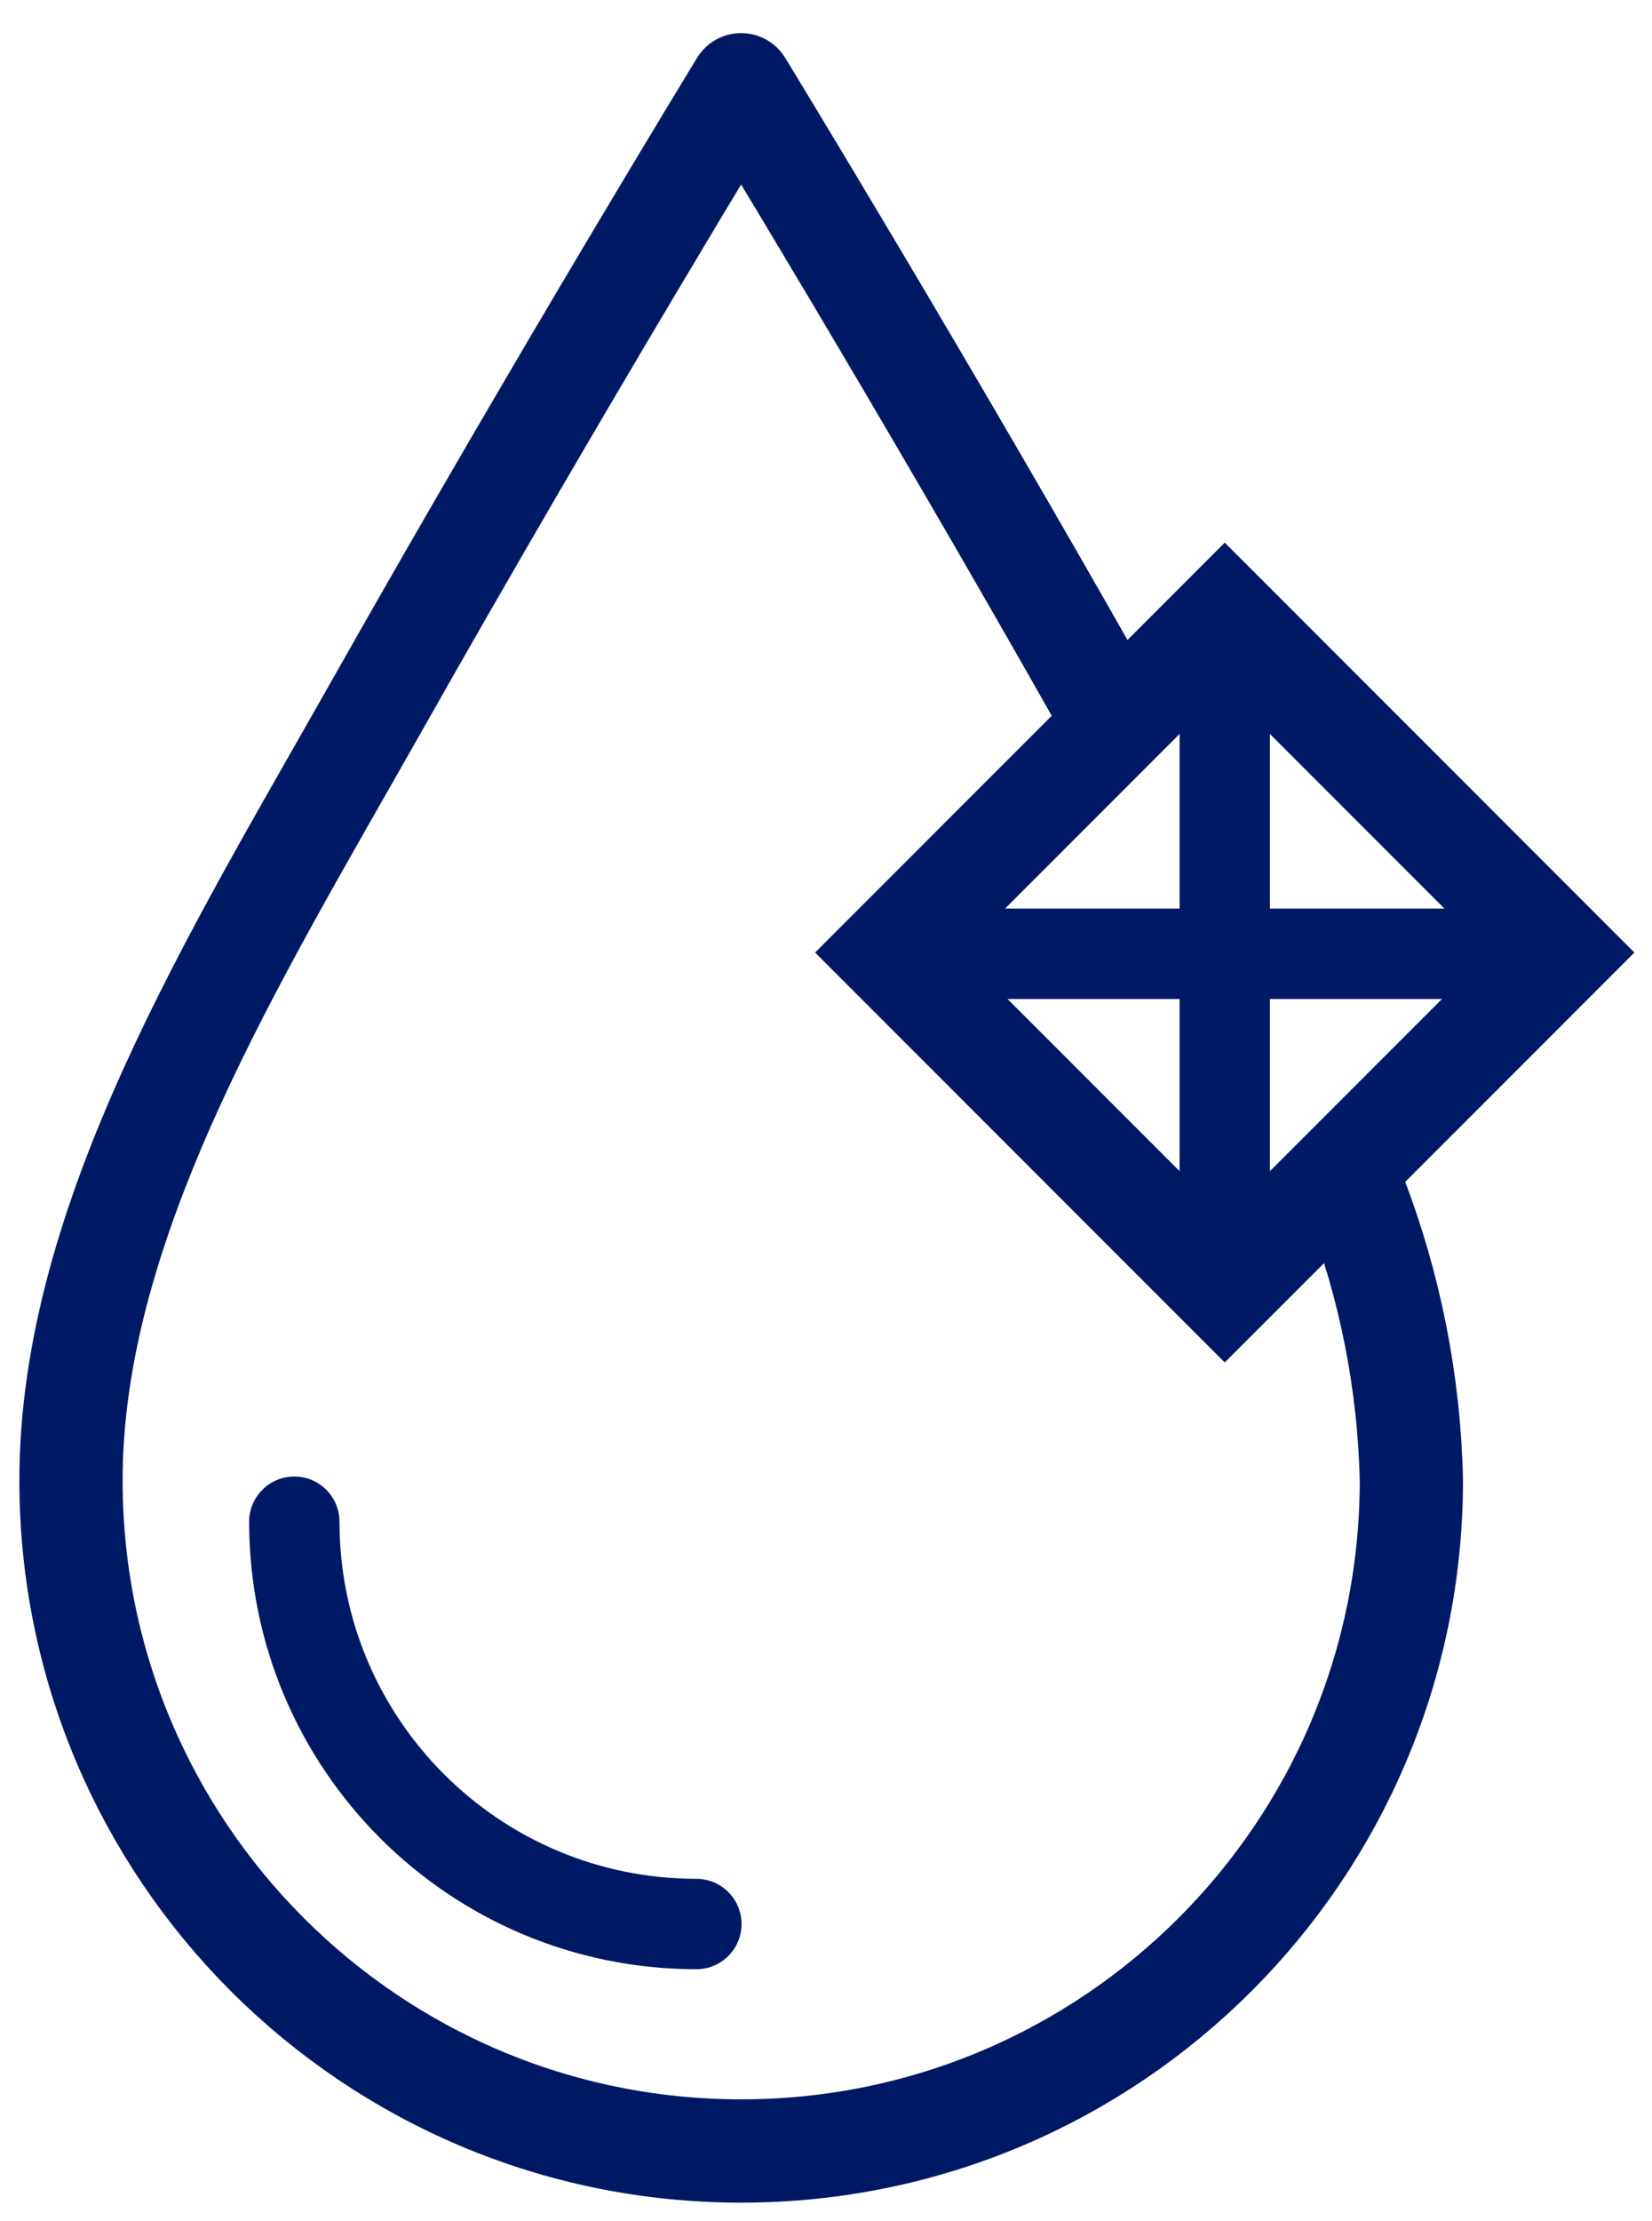
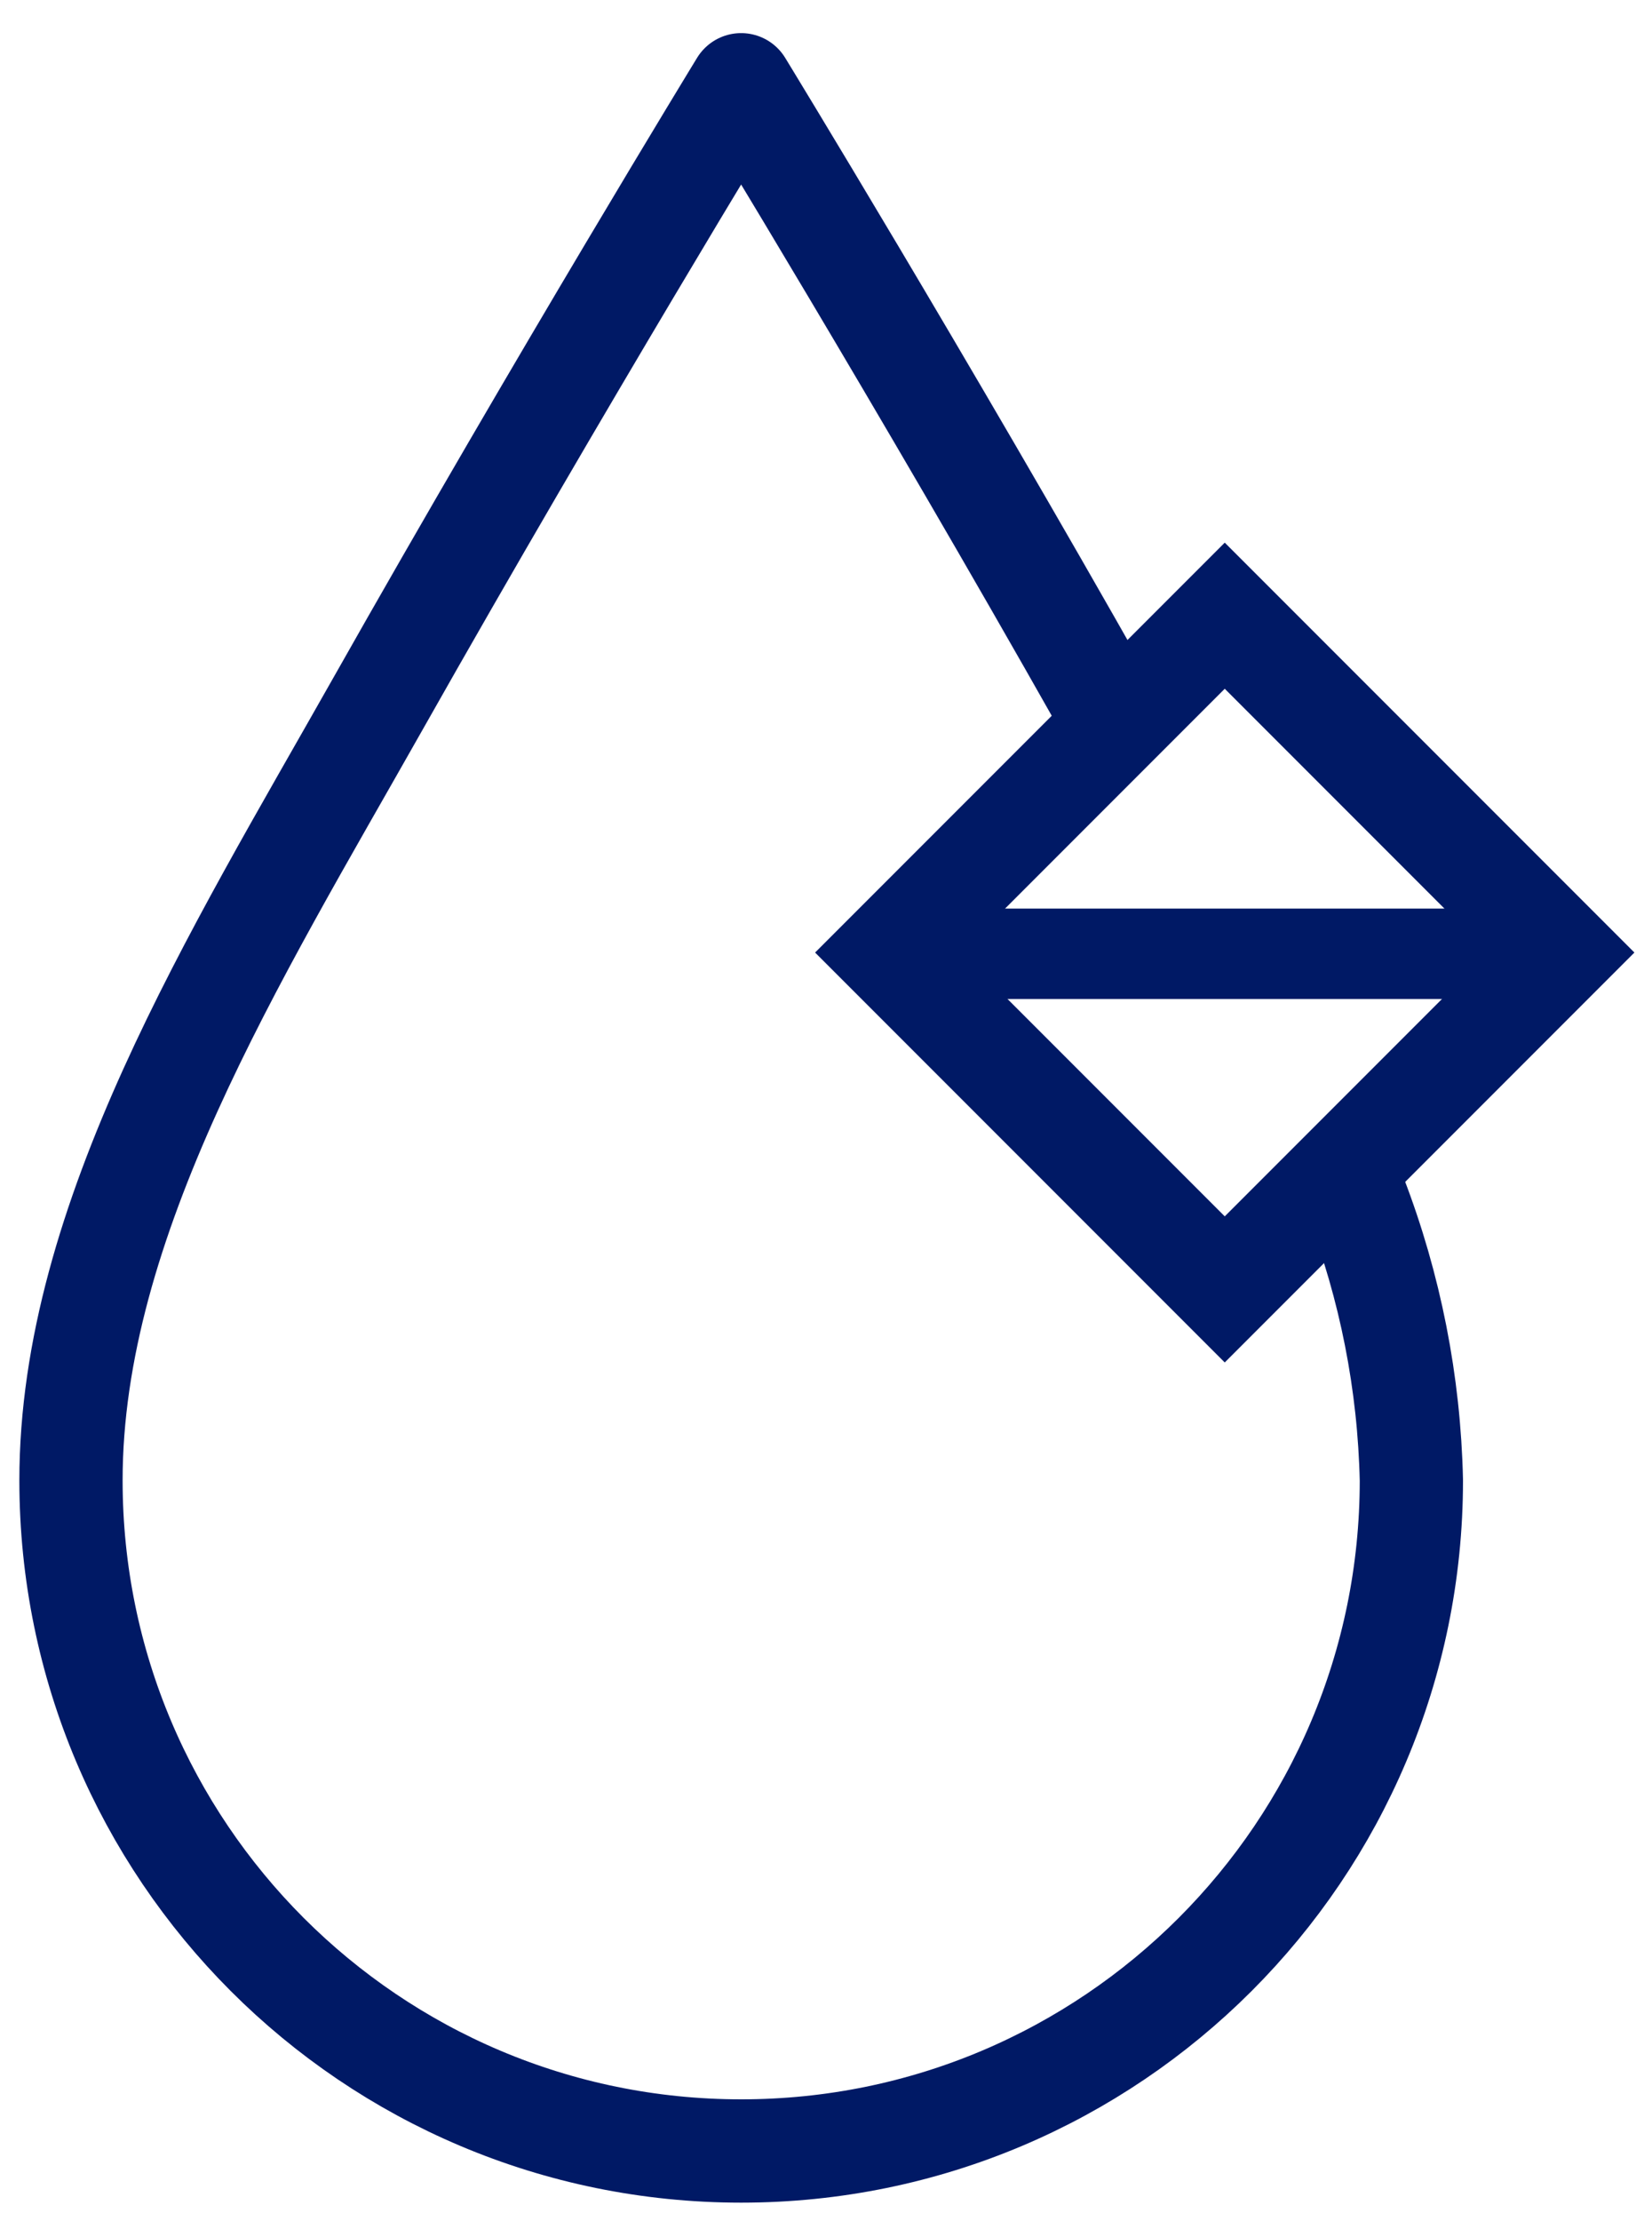
<svg xmlns="http://www.w3.org/2000/svg" height="43" viewBox="0 0 32 43" width="32">
  <g fill="none" fill-rule="evenodd" stroke="#001965" transform="translate(1.375 1.641)">
    <path d="m20.026 12.001c-3.603-6.373-7.045-12.001-7.045-12.001s-3.441 5.627-7.045 12.001c-2.777 4.91-5.936 9.979-5.936 15.016 0 7.169 5.813 12.982 12.982 12.982 7.169 0 12.982-5.813 12.982-12.982-.042-1.883-.408-3.744-1.084-5.501" stroke-linecap="round" stroke-linejoin="round" stroke-width="2" />
-     <path d="m12.114 35.605c-4.301 0-7.788-3.487-7.788-7.788" stroke-linecap="round" stroke-linejoin="round" stroke-width="1.75" />
    <path d="m22.349 10.278 6.521 6.521-6.521 6.521-6.521-6.521z" stroke-width="2" />
    <g stroke-width="1.75">
-       <path d="m22.349 10.448v12.75" />
      <path d="m15.974 16.823h12.75" />
    </g>
  </g>
</svg>